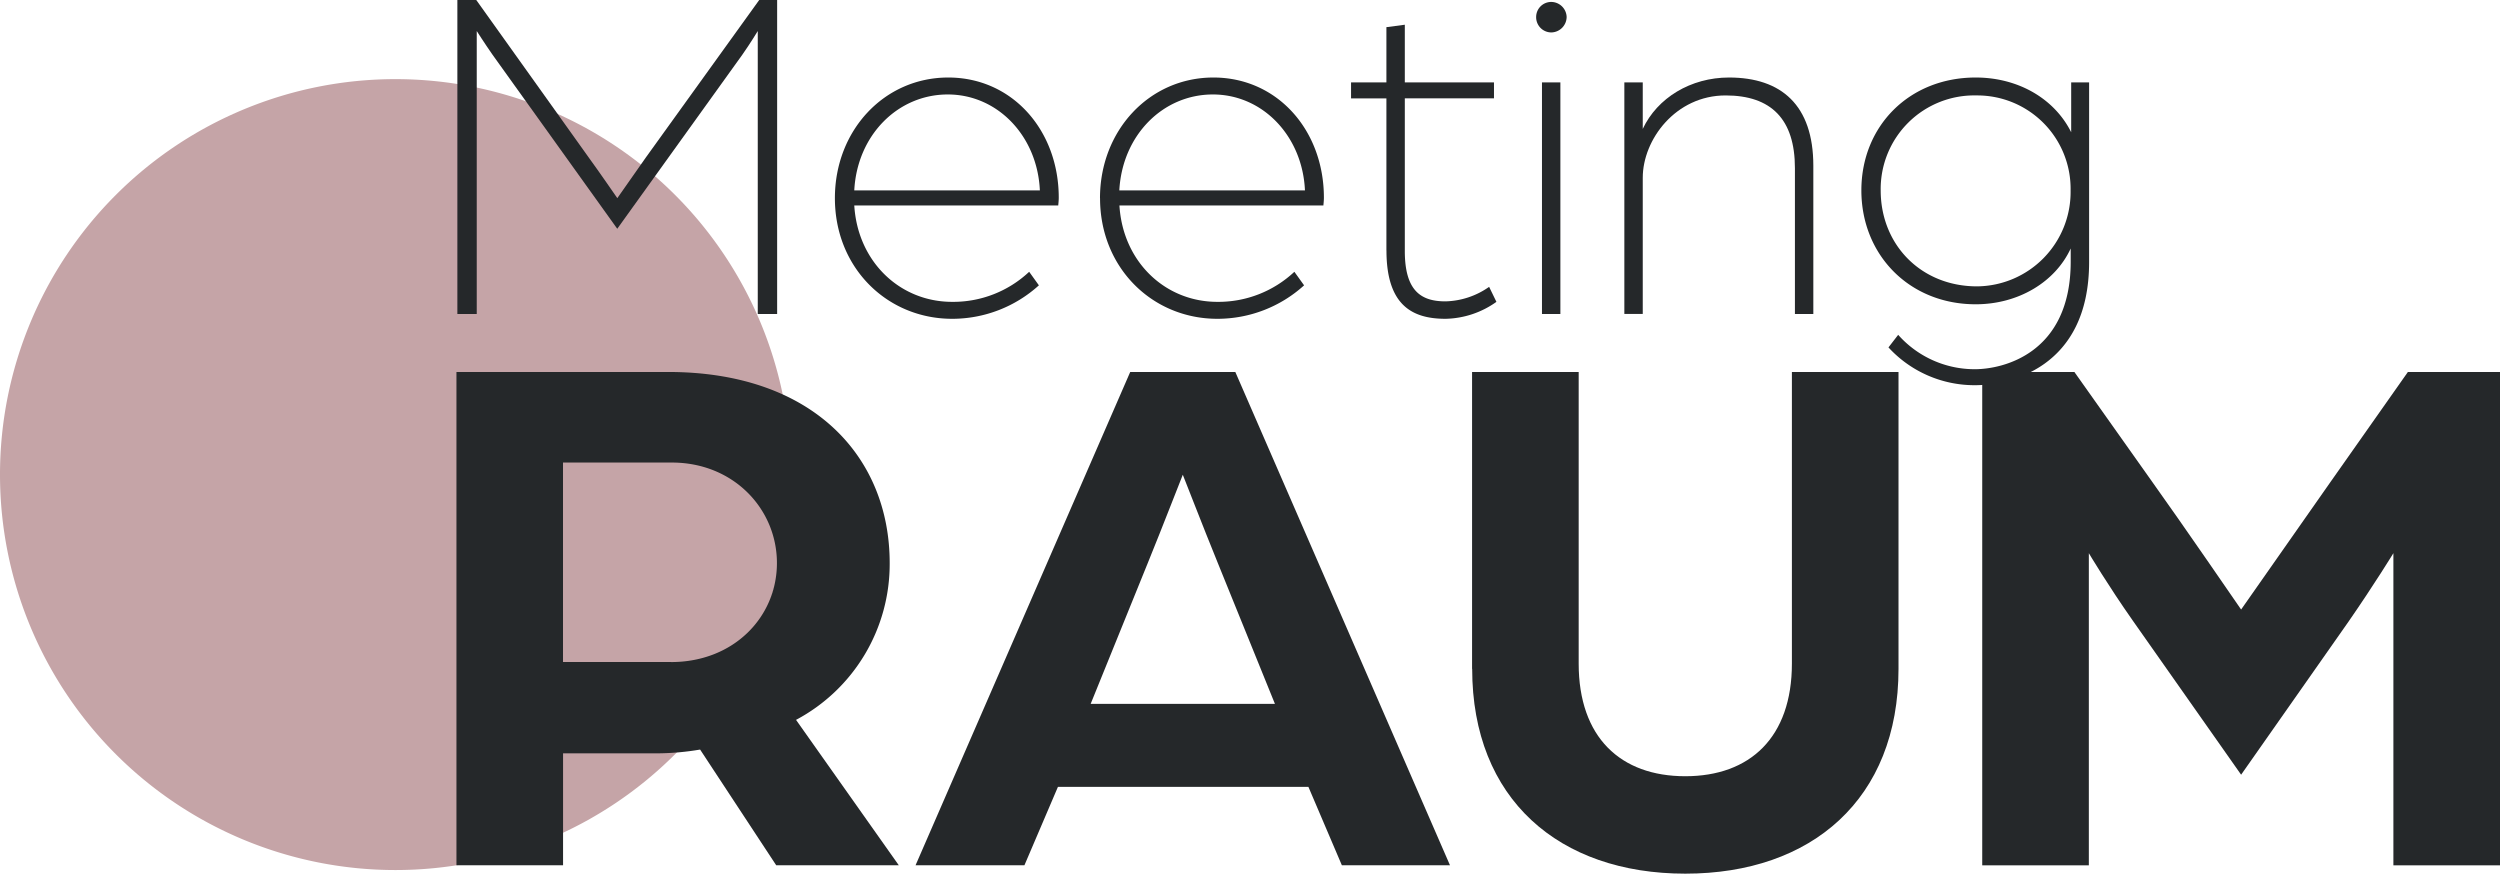
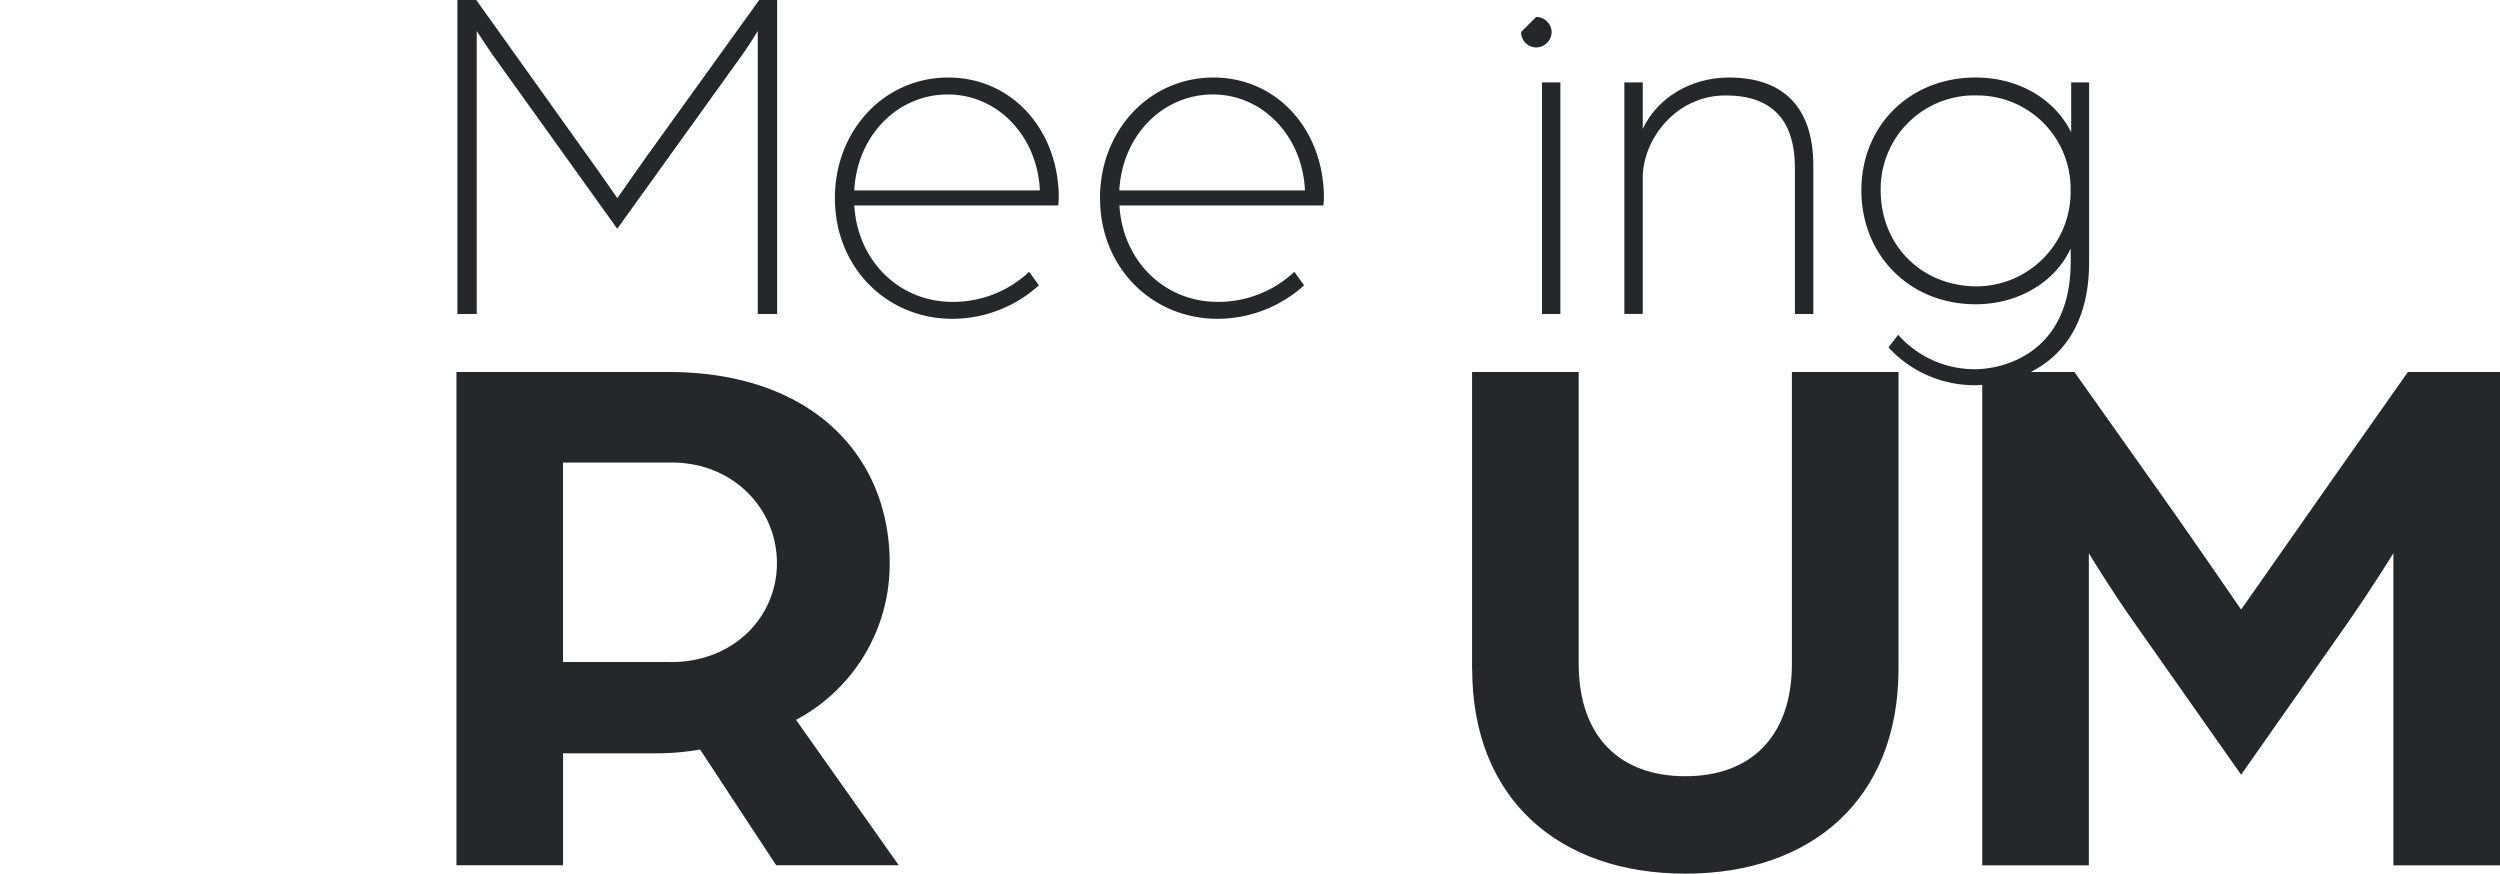
<svg xmlns="http://www.w3.org/2000/svg" width="463.14" height="161.85" viewBox="0 0 463.14 161.85">
-   <path d="M73.26,0A73.26,73.26,0,1,1,0,73.26,73.26,73.26,0,0,1,73.26,0Z" transform="translate(0 14.66)" fill="#c5a4a7" />
  <path d="M84.56,68.91h39.21c26.94,0,41.05,15.8,41.05,35.4a32.682,32.682,0,0,1-17.35,29.05l19.04,26.94H143.8l-14.1-21.44a48.454,48.454,0,0,1-7.76.7H104.31v20.73H84.56V68.9Zm39.77,53.74c11.57,0,19.6-8.32,19.6-18.34s-8.04-18.62-19.46-18.62H104.3v36.95h20.03Z" fill="#25282a" />
-   <path d="M209.39,68.91h19.46l39.77,91.39H248.59l-6.2-14.53h-46.4l-6.21,14.53H169.61l39.77-91.39Zm26.8,61.49-10.58-26.09c-2.82-6.91-6.35-16.08-6.49-16.36-.14.28-3.67,9.45-6.49,16.36L202.05,130.4h34.13Z" fill="#25282a" />
  <path d="M272.71,123.91v-55h19.75v54.02c0,13.68,7.76,20.87,19.75,20.87s19.75-7.19,19.75-20.87V68.91h19.75v55c0,24.12-16.08,37.94-39.49,37.94s-39.49-13.82-39.49-37.94Z" fill="#25282a" />
  <path d="M367.22,68.91h17.07l14.39,20.31c5.36,7.48,16.5,23.7,16.5,23.7s11.28-16.08,16.5-23.55l14.39-20.45h17.07v91.39H443.39V102.48s-3.53,5.78-8.32,12.69l-19.89,28.35-20.03-28.49c-4.66-6.63-8.18-12.55-8.18-12.55v57.83H367.22V68.92Z" fill="#25282a" />
  <path d="M84.73,0h3.5l20.83,29.17c1.97,2.7,5.3,7.54,5.3,7.54s3.32-4.76,5.29-7.54L140.65,0h3.32V58.17h-3.59V5.75s-1.35,2.24-2.87,4.4L114.35,42.38,91.19,10.06c-1.44-2.07-2.87-4.31-2.87-4.31V58.17H84.73Z" fill="#25282a" />
  <path d="M154.67,36.71c0-12.57,9.15-22.35,21-22.35s20.47,9.78,20.47,22.26c0,.63-.09,1.26-.09,1.44H158.26c.63,10.41,8.44,17.86,18.13,17.86a20.544,20.544,0,0,0,14.27-5.57l1.8,2.51a23.914,23.914,0,0,1-16.07,6.2c-12.03,0-21.72-9.43-21.72-22.35Zm37.97-1.44c-.45-10.05-7.81-17.77-17.06-17.77s-16.79,7.54-17.32,17.77h34.38Z" fill="#25282a" />
  <path d="M203.78,36.71c0-12.57,9.16-22.35,21.01-22.35s20.47,9.78,20.47,22.26c0,.63-.09,1.26-.09,1.44H207.38c.63,10.41,8.44,17.86,18.14,17.86a20.562,20.562,0,0,0,14.27-5.57l1.8,2.51a23.9,23.9,0,0,1-16.07,6.2c-12.03,0-21.73-9.43-21.73-22.35Zm37.97-1.44c-.45-10.05-7.81-17.77-17.06-17.77s-16.78,7.54-17.33,17.77h34.38Z" fill="#25282a" />
-   <path d="M256.84,46.41V18.23h-6.55V15.27h6.55V5.03l3.41-.45V15.26h16.52v2.96H260.25V46.49c0,7.36,2.96,9.34,7.54,9.34a14.625,14.625,0,0,0,8.08-2.69l1.35,2.78a16.743,16.743,0,0,1-9.42,3.14c-6.1,0-10.95-2.42-10.95-12.66Z" fill="#25282a" />
-   <path d="M284.58,3.14A2.793,2.793,0,0,1,287.36.36a2.879,2.879,0,0,1,2.87,2.78,2.9,2.9,0,0,1-2.87,2.87,2.82,2.82,0,0,1-2.78-2.87Zm1.08,12.12h3.41V58.17h-3.41Z" fill="#25282a" />
+   <path d="M284.58,3.14a2.879,2.879,0,0,1,2.87,2.78,2.9,2.9,0,0,1-2.87,2.87,2.82,2.82,0,0,1-2.78-2.87Zm1.08,12.12h3.41V58.17h-3.41Z" fill="#25282a" />
  <path d="M300.92,15.26h3.41v8.62c2.7-5.75,8.89-9.52,15.98-9.52,9.69,0,15.62,5.12,15.62,16.34V58.17h-3.41V31.15c0-9.07-4.4-13.47-12.84-13.47-9.25,0-15.35,8.17-15.35,15.26V58.16h-3.41Z" fill="#25282a" />
  <path d="M383.6,46.05c-2.87,6.2-9.69,10.32-17.59,10.32-12.3,0-21.18-9.16-21.18-21.1s8.89-20.91,21.18-20.91c7.81,0,14.55,3.86,17.69,10.14V15.26h3.32v33.3c0,19.84-15.08,22.8-21.1,22.8a21.64,21.64,0,0,1-16.07-7l1.8-2.33a18.949,18.949,0,0,0,14.19,6.37c5.2,0,17.77-2.87,17.77-19.93V46.04ZM366.19,17.68a17.336,17.336,0,0,0-17.78,17.59c0,10.05,7.45,17.78,17.86,17.78a17.488,17.488,0,0,0,17.32-17.78,17.294,17.294,0,0,0-17.41-17.59Z" fill="#25282a" />
</svg>